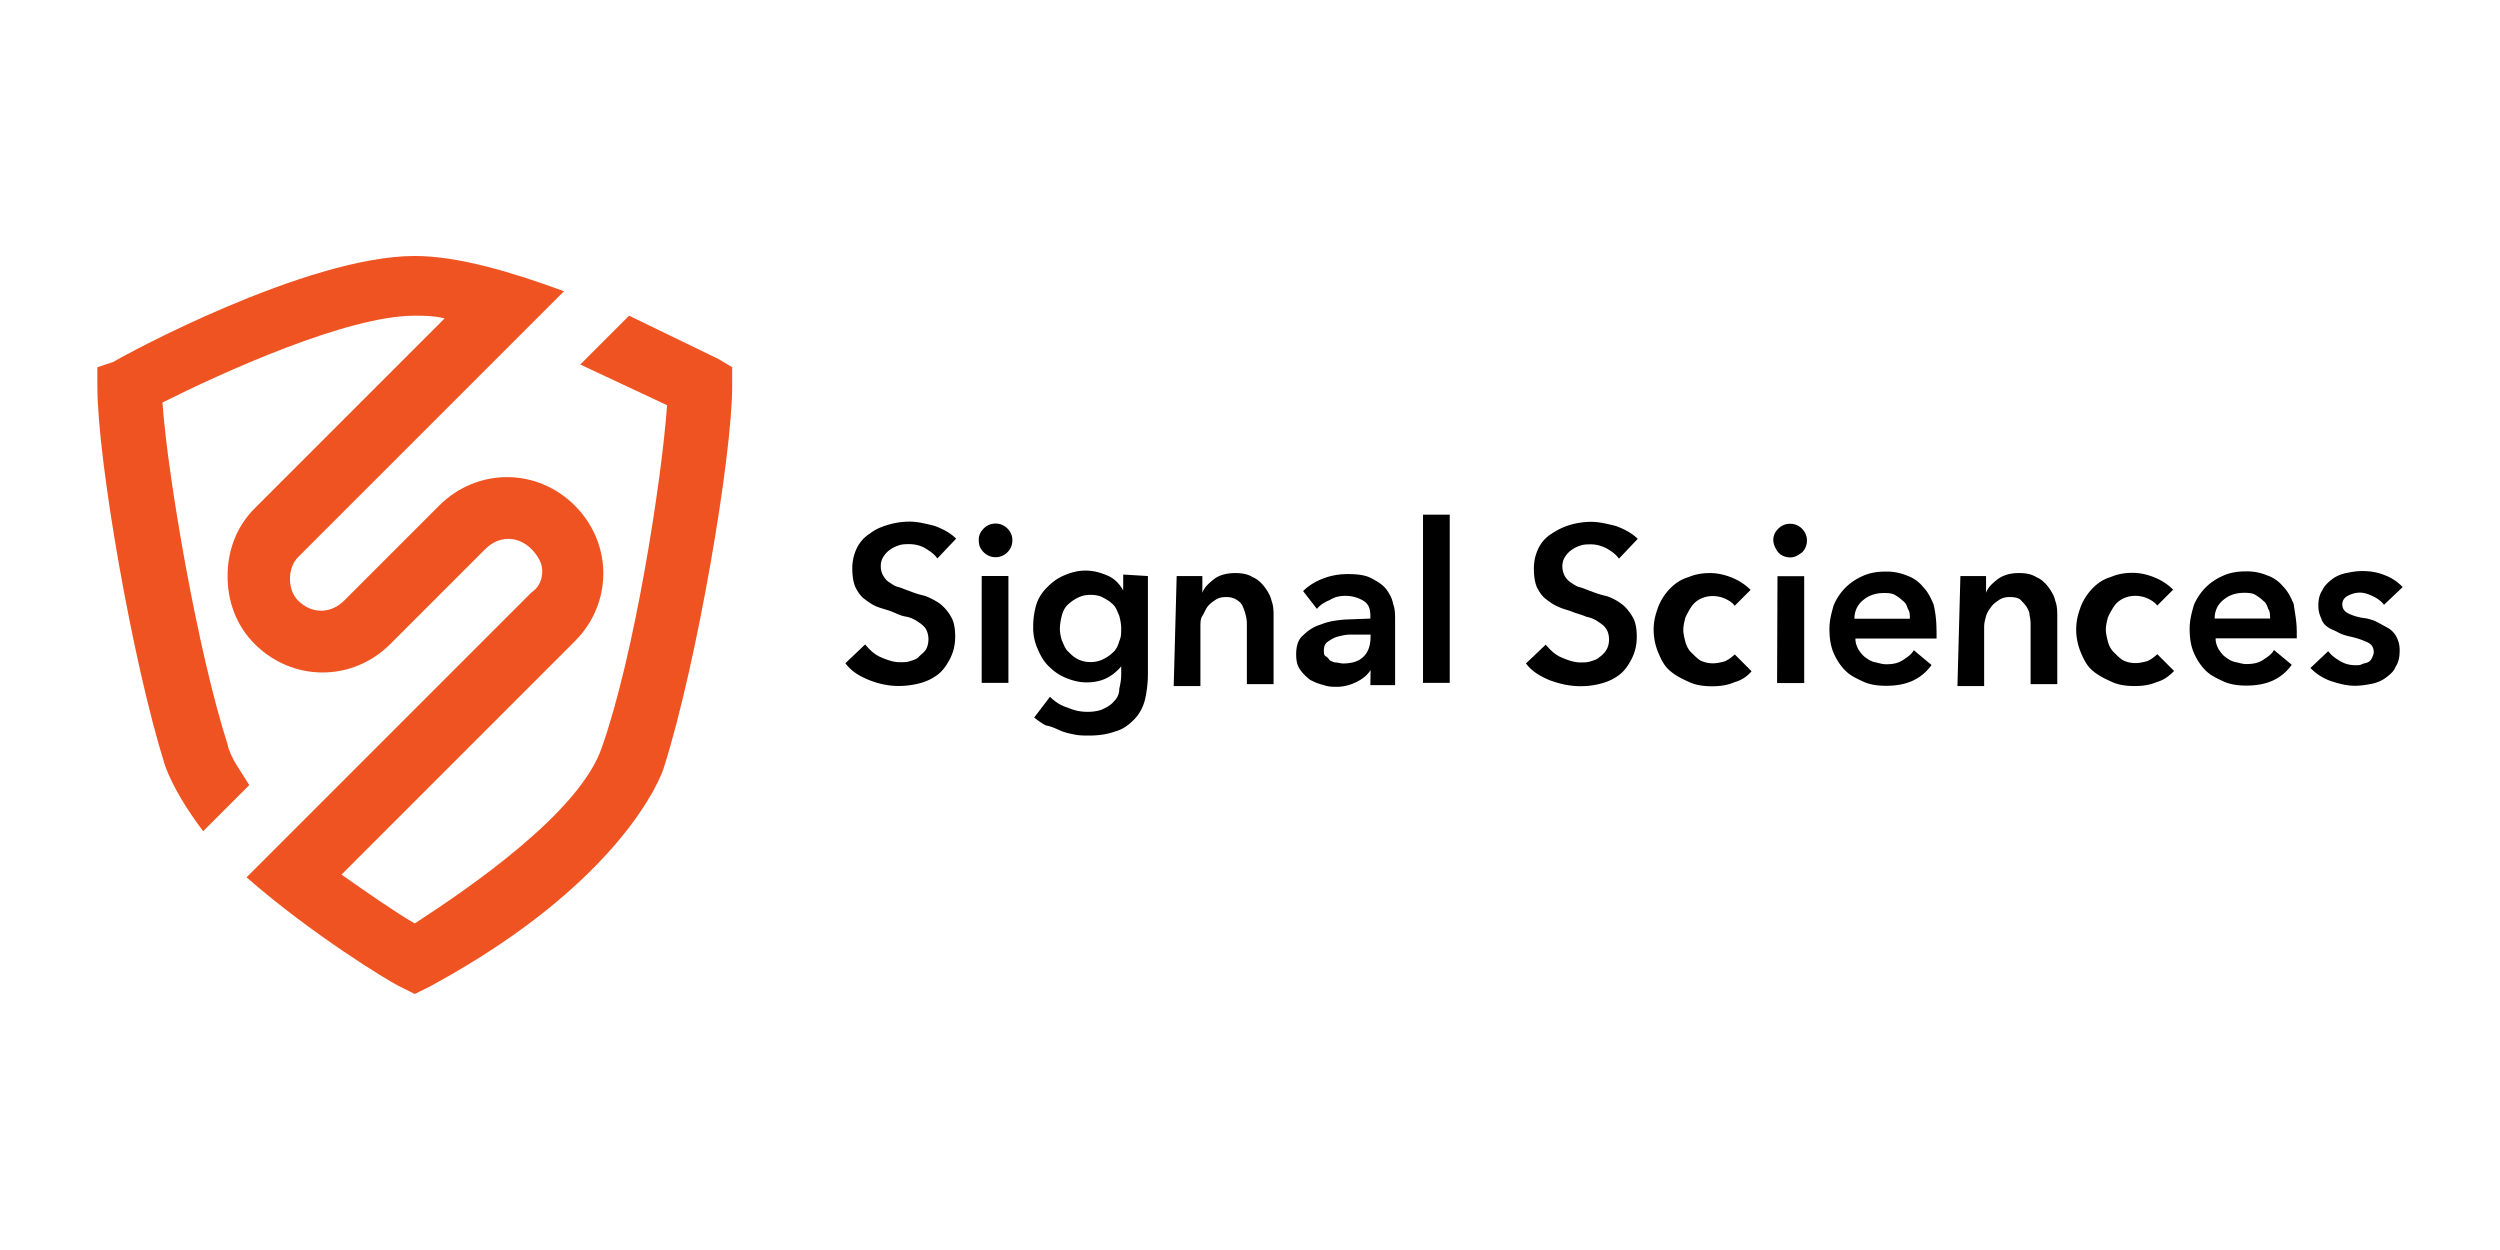
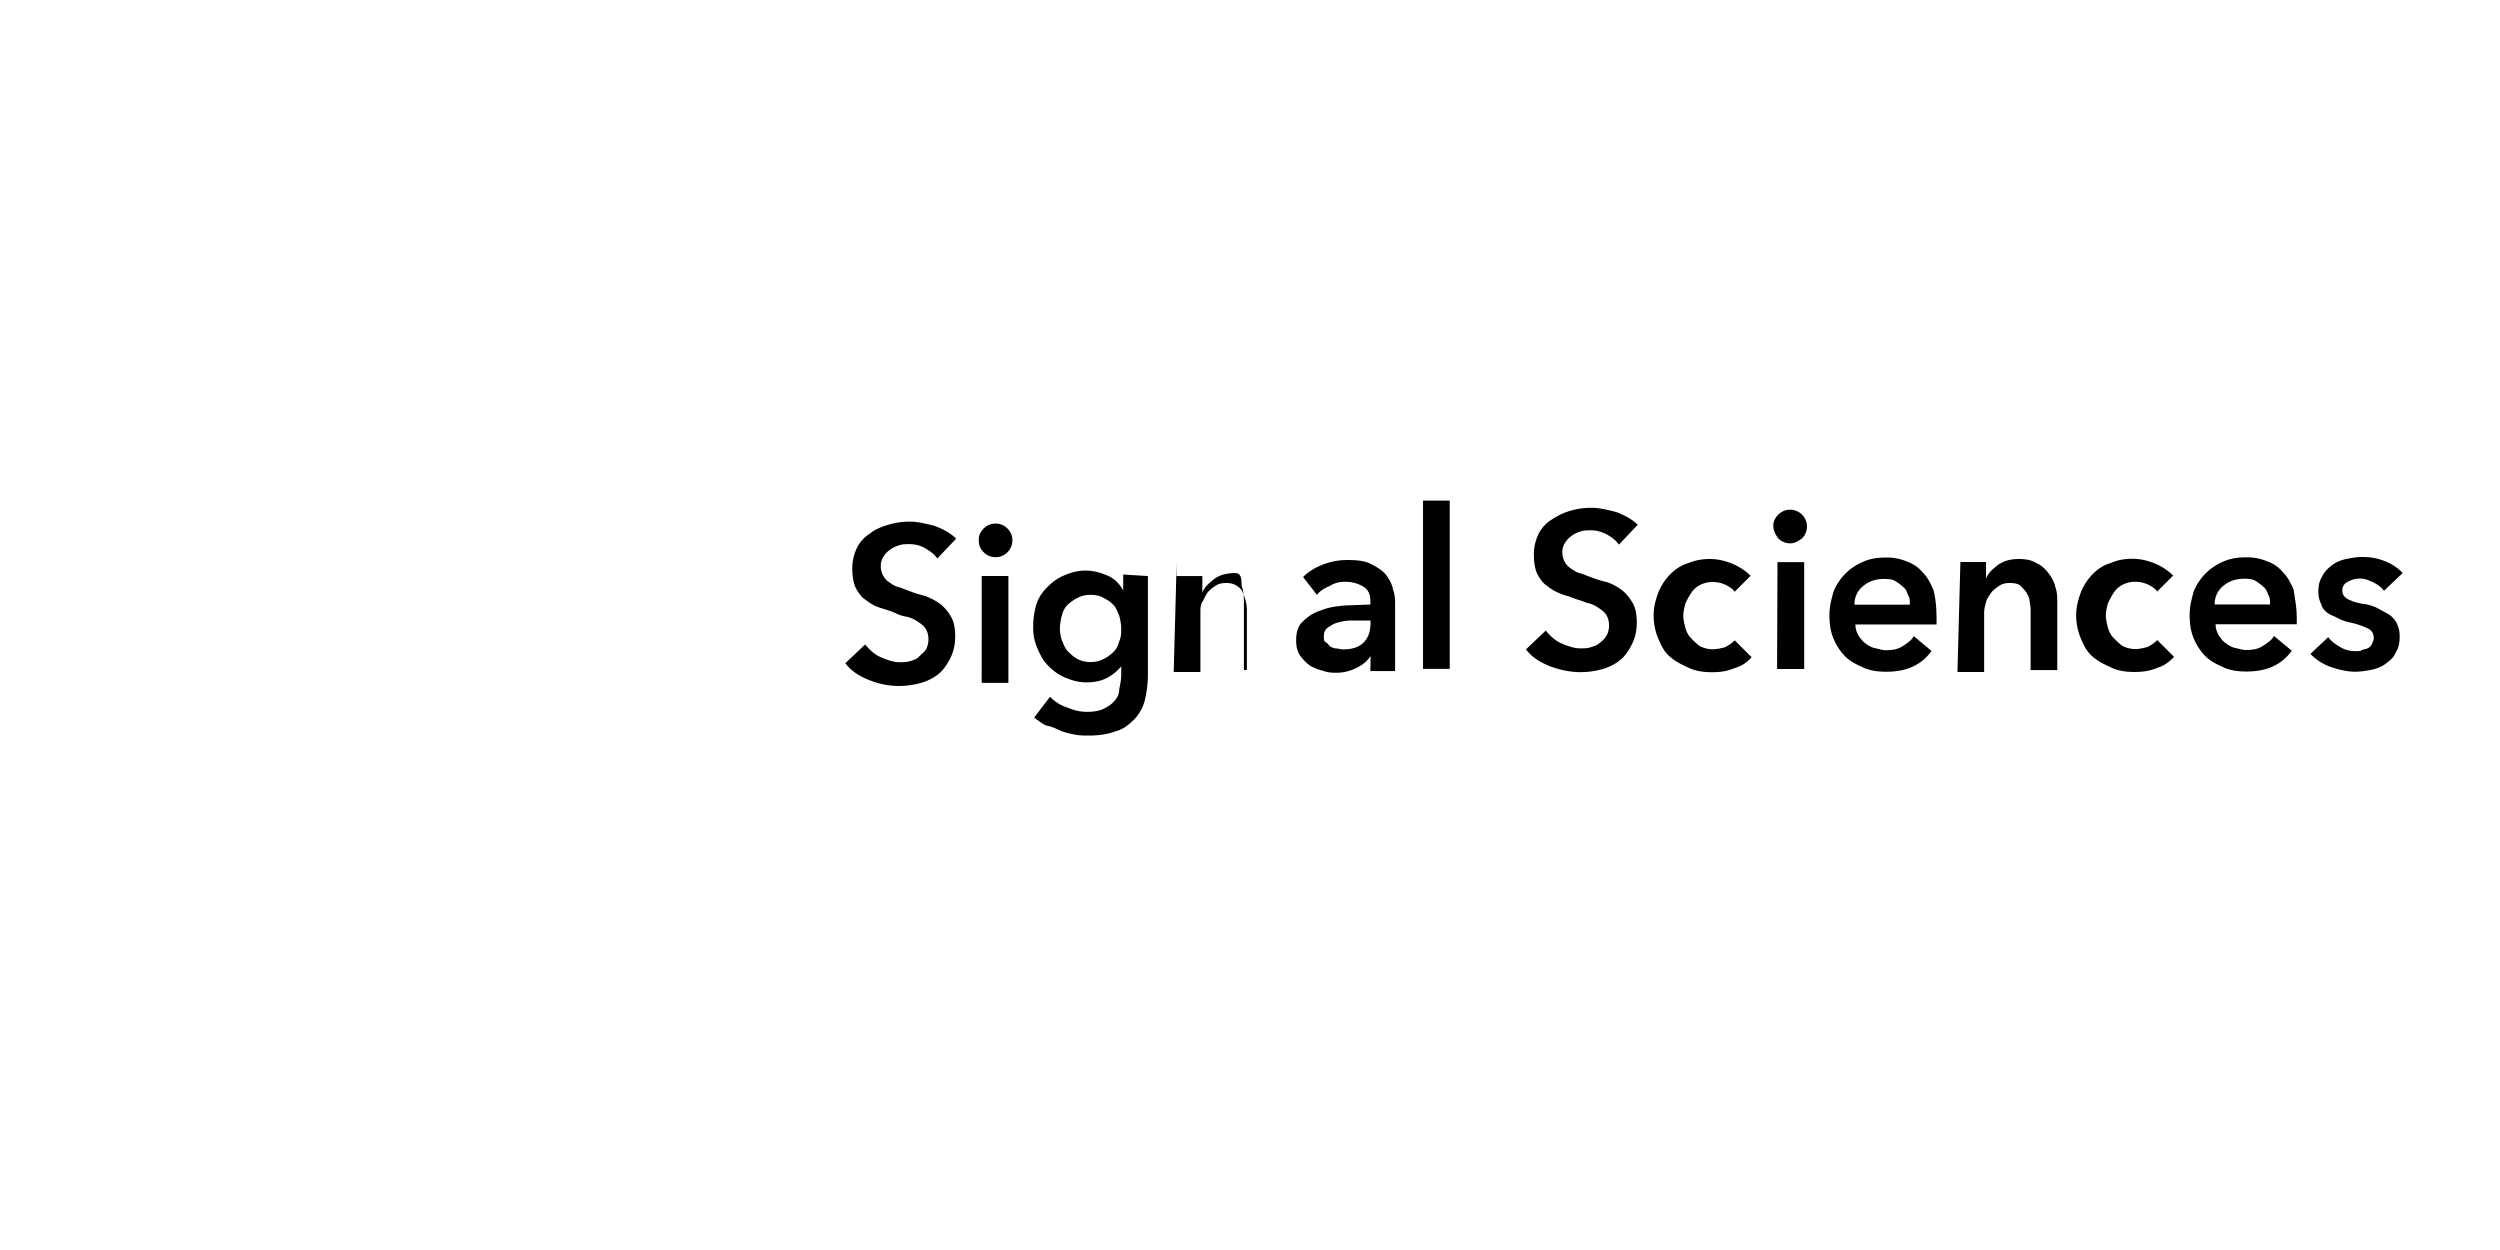
<svg xmlns="http://www.w3.org/2000/svg" width="120" height="60">
-   <path d="M44.984 26.794c-.142-.2-.332-.332-.57-.475s-.522-.2-.76-.2c-.142 0-.332 0-.475.047s-.285.095-.427.2a1.11 1.11 0 0 0-.332.332.8.8 0 0 0-.142.475.95.95 0 0 0 .095.427c.095.142.142.237.285.332s.285.2.427.237c.2.047.38.142.57.2a4.67 4.67 0 0 0 .76.237c.237.095.522.237.712.38a2.13 2.13 0 0 1 .522.617c.142.237.2.57.2.95 0 .427-.095.76-.237 1.045s-.332.57-.57.76a2.41 2.41 0 0 1-.855.427 3.95 3.95 0 0 1-1.045.142c-.475 0-.95-.095-1.425-.285s-.855-.427-1.14-.807l.95-.902c.2.237.427.475.76.617s.617.237.902.237c.142 0 .332 0 .475-.047s.332-.095.427-.2.237-.2.332-.332.142-.332.142-.522-.047-.38-.142-.522-.237-.237-.38-.332a1.42 1.42 0 0 0-.57-.237c-.238-.037-.427-.142-.665-.237s-.475-.142-.712-.237-.427-.237-.617-.38-.332-.38-.427-.57c-.095-.237-.142-.522-.142-.902a2.21 2.21 0 0 1 .237-.997 1.68 1.68 0 0 1 .617-.665c.237-.2.57-.332.902-.427a3.61 3.61 0 0 1 .997-.142c.38 0 .76.095 1.187.2.38.142.76.332 1.045.617l-.902.95m1.987-.915c0-.2.095-.38.237-.522s.332-.237.57-.237a.79.79 0 0 1 .57.237.78.78 0 0 1 .237.57.79.79 0 0 1-.237.57.78.78 0 0 1-.57.237.79.79 0 0 1-.57-.237c-.2-.2-.237-.38-.237-.617zm.142 1.757h1.282v5.13H47.12zm7.978.003v4.655a5.58 5.58 0 0 1-.142 1.282c-.095.38-.285.712-.522.95s-.522.475-.902.57c-.38.142-.807.2-1.282.2-.2 0-.427 0-.665-.047s-.475-.095-.712-.2-.427-.2-.665-.237c-.2-.095-.38-.237-.57-.38l.76-.997c.237.237.522.427.855.522.332.142.617.2.95.2.285 0 .57-.047.76-.142s.38-.2.522-.38c.142-.142.237-.332.237-.57.047-.237.095-.427.095-.712v-.38c-.2.237-.427.427-.712.57s-.617.2-.95.2c-.38 0-.712-.095-1.045-.237s-.57-.332-.807-.57-.38-.522-.522-.855a2.48 2.48 0 0 1-.19-.997c0-.38.047-.712.142-1.045s.285-.617.522-.855.475-.427.807-.57.665-.237 1.045-.237.712.095 1.045.237.57.38.76.712v-.76zm-2.755.902c-.237 0-.427.047-.617.142s-.332.2-.475.332-.237.332-.285.522a2.78 2.78 0 0 0-.095.617 2.04 2.04 0 0 0 .095.57c.095.2.142.38.285.522s.285.285.475.38.38.142.617.142.427-.047.617-.142.332-.2.475-.332.237-.332.285-.522c.095-.2.095-.38.095-.617s-.047-.427-.095-.617c-.095-.2-.142-.38-.285-.522s-.285-.237-.475-.332c-.142-.095-.38-.142-.617-.142zm4.133-.902h1.235v.807c.095-.285.332-.475.57-.665s.617-.285.997-.285c.332 0 .617.047.855.2.237.095.427.285.57.475s.285.427.332.665c.095.237.095.522.095.76v3.23H59.85v-2.802c0-.142 0-.285-.047-.475s-.095-.332-.142-.427c-.047-.142-.142-.237-.285-.332s-.285-.142-.522-.142-.38.047-.522.142-.285.2-.38.332-.142.285-.237.427-.095.332-.095.522v2.85h-1.282l.142-5.272m9.308 4.5c-.142.237-.38.427-.665.57s-.617.237-.95.237c-.2 0-.427 0-.665-.095-.237-.047-.427-.142-.617-.237a2.25 2.25 0 0 1-.475-.475c-.142-.2-.2-.427-.2-.76 0-.38.095-.712.332-.902.237-.237.522-.427.855-.522.332-.142.712-.2 1.14-.237l1.235-.047v-.142c0-.332-.095-.57-.332-.712a1.64 1.64 0 0 0-.855-.237c-.285 0-.522.047-.76.2-.237.095-.475.237-.617.427l-.665-.855c.285-.285.617-.475.997-.617s.76-.2 1.14-.2c.475 0 .855.047 1.14.2s.522.285.712.522c.142.2.285.427.332.712.095.237.095.522.095.76v3.135h-1.187zm0-1.7h-.95c-.237 0-.427.047-.617.095s-.332.142-.475.237-.2.237-.2.427c0 .142 0 .237.095.285s.142.142.2.2c.095.047.2.095.285.095s.237.047.332.047c.427 0 .76-.095.997-.332s.332-.57.332-.95zm2.517-5.756h1.282v8.075h-1.282zm9.395 2.1c-.142-.2-.332-.332-.57-.475-.285-.142-.522-.2-.76-.2-.142 0-.332 0-.475.047s-.285.095-.427.2a1.11 1.11 0 0 0-.332.332.8.8 0 0 0-.142.475.95.95 0 0 0 .095.427.89.89 0 0 0 .285.332c.142.095.285.2.427.237.2.047.38.142.57.2a4.67 4.67 0 0 0 .76.237 2.5 2.5 0 0 1 .712.38c.2.143.38.38.522.617s.2.57.2.95c0 .427-.095.76-.237 1.045s-.332.57-.57.76a2.41 2.41 0 0 1-.855.427 3.7 3.7 0 0 1-1.045.142c-.475 0-.95-.095-1.472-.285-.475-.2-.855-.427-1.14-.807l.95-.902c.2.237.427.475.76.617s.617.237.902.237c.142 0 .332 0 .475-.047s.332-.095.427-.2a1.11 1.11 0 0 0 .332-.332c.095-.142.142-.332.142-.522s-.047-.38-.142-.522-.237-.237-.38-.332a1.42 1.42 0 0 0-.57-.237c-.2-.095-.427-.142-.665-.237s-.475-.142-.665-.237c-.237-.095-.427-.237-.617-.38s-.332-.38-.427-.57c-.095-.237-.142-.522-.142-.902a2.21 2.21 0 0 1 .237-.997 1.68 1.68 0 0 1 .617-.665 3.15 3.15 0 0 1 .902-.427 3.61 3.61 0 0 1 .997-.142c.38 0 .76.095 1.187.2.38.142.76.332 1.045.617l-.902.95m5.558 2.27c-.095-.142-.237-.237-.427-.332a1.46 1.46 0 0 0-.617-.142c-.237 0-.427.047-.617.142a1.12 1.12 0 0 0-.427.38 3.71 3.71 0 0 0-.285.522c-.047.2-.095.38-.095.57s.047.38.095.57.142.38.285.522.285.285.427.38c.2.095.38.142.617.142.2 0 .38-.047.57-.095.2-.095.332-.2.475-.332l.807.807a1.6 1.6 0 0 1-.807.522c-.332.142-.665.2-1.092.2-.38 0-.76-.047-1.092-.2s-.617-.285-.902-.522-.427-.522-.57-.855a2.87 2.87 0 0 1-.237-1.14c0-.427.095-.76.237-1.14a2.69 2.69 0 0 1 .57-.855c.238-.238.522-.427.855-.522.332-.142.665-.2 1.045-.2s.76.095 1.092.237a2.69 2.69 0 0 1 .855.57l-.76.76m1.85-3.174c0-.2.095-.38.237-.522s.332-.237.57-.237a.79.79 0 0 1 .57.237.78.78 0 0 1 .237.57.79.79 0 0 1-.237.57c-.2.142-.332.237-.57.237a.79.79 0 0 1-.57-.237c-.142-.2-.237-.38-.237-.617zm.2 1.757h1.282v5.13H85.3zm7.636 2.613v.38H89.06c0 .2.047.332.142.522.095.142.2.285.332.38s.285.2.475.237.332.095.522.095c.332 0 .57-.047.807-.2s.427-.285.522-.475l.855.712c-.522.712-1.235.997-2.185.997-.38 0-.76-.047-1.092-.2s-.617-.285-.855-.522-.427-.522-.57-.855-.2-.712-.2-1.14.095-.76.2-1.14a2.69 2.69 0 0 1 .57-.855c.238-.238.522-.427.855-.57s.665-.2 1.092-.2a2.48 2.48 0 0 1 .997.19 1.69 1.69 0 0 1 .76.522c.237.237.38.522.522.855.095.38.142.807.142 1.235zm-1.282-.57c0-.2 0-.332-.095-.475-.047-.142-.095-.285-.237-.38-.095-.095-.237-.2-.38-.285s-.332-.095-.522-.095c-.38 0-.712.095-.997.332a1.1 1.1 0 0 0-.427.902zm2.422-2.05h1.235v.807c.095-.285.332-.475.57-.665.285-.2.617-.285.997-.285.332 0 .617.047.855.2.237.095.427.285.57.475s.285.427.332.665c.095.237.095.522.095.76v3.23h-1.28v-2.802c0-.142 0-.285-.047-.475 0-.2-.095-.332-.142-.427-.095-.142-.2-.237-.285-.332s-.285-.142-.522-.142-.38.047-.522.142-.285.2-.38.332-.2.285-.237.427-.095.332-.095.522v2.85h-1.282l.142-5.272m9.45 1.414c-.095-.142-.237-.237-.427-.332a1.46 1.46 0 0 0-.617-.142c-.237 0-.427.047-.617.142a1.12 1.12 0 0 0-.427.38 3.71 3.71 0 0 0-.285.522c-.047.2-.095.38-.095.57s.047.38.095.57.142.38.285.522.285.285.427.38c.2.095.38.142.617.142.2 0 .38-.047.57-.095.2-.095.332-.2.475-.332l.807.807c-.237.237-.475.427-.807.522-.332.142-.665.2-1.092.2-.38 0-.76-.047-1.092-.2s-.617-.285-.902-.522-.427-.522-.57-.855a2.87 2.87 0 0 1-.237-1.14c0-.427.095-.76.237-1.14a2.69 2.69 0 0 1 .57-.855c.238-.238.522-.427.855-.522.332-.142.665-.2 1.045-.2s.76.095 1.092.237a2.69 2.69 0 0 1 .855.57l-.76.76m6.694 1.197v.38h-3.895c0 .2.047.332.142.522.095.142.2.285.332.38s.285.2.475.237.332.095.522.095c.332 0 .57-.047.807-.2s.427-.285.522-.475l.855.712c-.522.712-1.235.997-2.185.997-.38 0-.76-.047-1.092-.2s-.617-.285-.855-.522-.427-.522-.57-.855-.2-.712-.2-1.14.095-.76.2-1.14a2.69 2.69 0 0 1 .57-.855c.238-.238.522-.427.855-.57s.665-.2 1.092-.2a2.48 2.48 0 0 1 .997.19 1.69 1.69 0 0 1 .76.522c.237.237.38.522.522.855.047.38.142.807.142 1.235zm-1.282-.57c0-.2 0-.332-.095-.475-.047-.142-.095-.285-.237-.38-.095-.095-.237-.2-.38-.285s-.332-.095-.522-.095c-.38 0-.712.095-.997.332a1.1 1.1 0 0 0-.427.902zm5.462-.664c-.095-.142-.285-.285-.475-.38s-.427-.2-.665-.2c-.2 0-.38.047-.57.142s-.285.237-.285.427.095.332.285.427.475.2.855.237c.2.047.38.095.57.2l.522.285a1.12 1.12 0 0 1 .38.427c.095.2.142.38.142.617 0 .332-.047.57-.2.807-.095.237-.285.38-.475.522s-.427.237-.665.285-.522.095-.807.095c-.38 0-.76-.095-1.187-.237a2.53 2.53 0 0 1-.95-.617l.855-.807c.142.2.332.332.57.475s.475.2.76.2c.095 0 .2 0 .285-.047s.2-.047.285-.095a.37.37 0 0 0 .19-.19c.047-.095.095-.2.095-.285 0-.237-.095-.38-.285-.475a3.82 3.82 0 0 0-.855-.285c-.2-.047-.38-.095-.57-.2s-.332-.142-.475-.237-.285-.237-.332-.427c-.095-.2-.142-.38-.142-.617 0-.285.047-.522.2-.76.095-.2.285-.38.475-.522s.427-.237.665-.285.475-.095.76-.095c.38 0 .712.047 1.092.2a2.25 2.25 0 0 1 .855.57l-.902.855" />
-   <path d="M34.495 17.237l-4.298-2.084-2.344 2.344 4.167 1.953c-.26 3.647-1.563 11.98-3.126 16.41-1.042 3.126-6.38 6.772-8.986 8.465-.912-.52-2.214-1.433-3.516-2.344l11.2-11.2c1.823-1.823 1.823-4.688 0-6.512s-4.688-1.823-6.512 0l-4.558 4.558c-.65.65-1.563.65-2.214 0-.26-.26-.39-.65-.39-1.042s.13-.78.39-1.042L27.072 13.98c-2.474-.912-5.08-1.693-7.163-1.693-5.21 0-14.065 4.82-14.456 5.08l-.78.26v.912c0 3.516 1.693 13.284 3.256 18.233.39 1.042 1.042 2.084 1.823 3.126l2.214-2.214c-.39-.65-.912-1.302-1.042-1.953C9.5 31.302 8.058 22.967 7.797 19.32c2.865-1.433 8.856-4.167 12.112-4.167.39 0 .912 0 1.433.13L12.225 24.4c-.912.912-1.302 2.084-1.302 3.256s.39 2.344 1.302 3.256c1.823 1.823 4.688 1.823 6.512 0l4.558-4.558c.65-.65 1.563-.65 2.214 0 .26.26.52.65.52 1.042s-.13.78-.52 1.042L11.835 42.112c3.126 2.735 6.772 4.95 7.293 5.21l.78.39.78-.39c9.116-4.95 11.07-10.028 11.2-10.55 1.563-4.95 3.256-14.847 3.256-18.233v-.912z" fill="#f05322" />
+   <path d="M44.984 26.794c-.142-.2-.332-.332-.57-.475s-.522-.2-.76-.2c-.142 0-.332 0-.475.047s-.285.095-.427.2a1.11 1.11 0 0 0-.332.332.8.8 0 0 0-.142.475.95.95 0 0 0 .095.427c.095.142.142.237.285.332s.285.2.427.237c.2.047.38.142.57.2a4.67 4.67 0 0 0 .76.237c.237.095.522.237.712.38a2.13 2.13 0 0 1 .522.617c.142.237.2.57.2.95 0 .427-.095.76-.237 1.045s-.332.57-.57.76a2.41 2.41 0 0 1-.855.427 3.95 3.95 0 0 1-1.045.142c-.475 0-.95-.095-1.425-.285s-.855-.427-1.14-.807l.95-.902c.2.237.427.475.76.617s.617.237.902.237c.142 0 .332 0 .475-.047s.332-.095.427-.2.237-.2.332-.332.142-.332.142-.522-.047-.38-.142-.522-.237-.237-.38-.332a1.42 1.42 0 0 0-.57-.237c-.238-.037-.427-.142-.665-.237s-.475-.142-.712-.237-.427-.237-.617-.38-.332-.38-.427-.57c-.095-.237-.142-.522-.142-.902a2.21 2.21 0 0 1 .237-.997 1.68 1.68 0 0 1 .617-.665c.237-.2.57-.332.902-.427a3.61 3.61 0 0 1 .997-.142c.38 0 .76.095 1.187.2.38.142.76.332 1.045.617l-.902.95m1.987-.915c0-.2.095-.38.237-.522s.332-.237.57-.237a.79.79 0 0 1 .57.237.78.78 0 0 1 .237.57.79.79 0 0 1-.237.57.78.78 0 0 1-.57.237.79.79 0 0 1-.57-.237c-.2-.2-.237-.38-.237-.617zm.142 1.757h1.282v5.13H47.12zm7.978.003v4.655a5.58 5.58 0 0 1-.142 1.282c-.095.38-.285.712-.522.95s-.522.475-.902.57c-.38.142-.807.2-1.282.2-.2 0-.427 0-.665-.047s-.475-.095-.712-.2-.427-.2-.665-.237c-.2-.095-.38-.237-.57-.38l.76-.997c.237.237.522.427.855.522.332.142.617.2.95.2.285 0 .57-.047.76-.142s.38-.2.522-.38c.142-.142.237-.332.237-.57.047-.237.095-.427.095-.712v-.38c-.2.237-.427.427-.712.57s-.617.2-.95.2c-.38 0-.712-.095-1.045-.237s-.57-.332-.807-.57-.38-.522-.522-.855a2.48 2.48 0 0 1-.19-.997c0-.38.047-.712.142-1.045s.285-.617.522-.855.475-.427.807-.57.665-.237 1.045-.237.712.095 1.045.237.57.38.76.712v-.76zm-2.755.902c-.237 0-.427.047-.617.142s-.332.2-.475.332-.237.332-.285.522a2.78 2.78 0 0 0-.095.617 2.04 2.04 0 0 0 .095.57c.095.2.142.38.285.522s.285.285.475.38.38.142.617.142.427-.047.617-.142.332-.2.475-.332.237-.332.285-.522c.095-.2.095-.38.095-.617s-.047-.427-.095-.617c-.095-.2-.142-.38-.285-.522s-.285-.237-.475-.332c-.142-.095-.38-.142-.617-.142zm4.133-.902h1.235v.807c.095-.285.332-.475.57-.665s.617-.285.997-.285s.285.427.332.665c.095.237.095.522.095.76v3.23H59.85v-2.802c0-.142 0-.285-.047-.475s-.095-.332-.142-.427c-.047-.142-.142-.237-.285-.332s-.285-.142-.522-.142-.38.047-.522.142-.285.2-.38.332-.142.285-.237.427-.095.332-.095.522v2.85h-1.282l.142-5.272m9.308 4.5c-.142.237-.38.427-.665.57s-.617.237-.95.237c-.2 0-.427 0-.665-.095-.237-.047-.427-.142-.617-.237a2.25 2.25 0 0 1-.475-.475c-.142-.2-.2-.427-.2-.76 0-.38.095-.712.332-.902.237-.237.522-.427.855-.522.332-.142.712-.2 1.14-.237l1.235-.047v-.142c0-.332-.095-.57-.332-.712a1.64 1.64 0 0 0-.855-.237c-.285 0-.522.047-.76.2-.237.095-.475.237-.617.427l-.665-.855c.285-.285.617-.475.997-.617s.76-.2 1.14-.2c.475 0 .855.047 1.14.2s.522.285.712.522c.142.2.285.427.332.712.095.237.095.522.095.76v3.135h-1.187zm0-1.7h-.95c-.237 0-.427.047-.617.095s-.332.142-.475.237-.2.237-.2.427c0 .142 0 .237.095.285s.142.142.2.2c.095.047.2.095.285.095s.237.047.332.047c.427 0 .76-.095.997-.332s.332-.57.332-.95zm2.517-5.756h1.282v8.075h-1.282zm9.395 2.1c-.142-.2-.332-.332-.57-.475-.285-.142-.522-.2-.76-.2-.142 0-.332 0-.475.047s-.285.095-.427.2a1.11 1.11 0 0 0-.332.332.8.8 0 0 0-.142.475.95.95 0 0 0 .095.427.89.89 0 0 0 .285.332c.142.095.285.2.427.237.2.047.38.142.57.2a4.67 4.67 0 0 0 .76.237 2.5 2.5 0 0 1 .712.38c.2.143.38.38.522.617s.2.57.2.95c0 .427-.095.76-.237 1.045s-.332.57-.57.76a2.41 2.41 0 0 1-.855.427 3.7 3.7 0 0 1-1.045.142c-.475 0-.95-.095-1.472-.285-.475-.2-.855-.427-1.14-.807l.95-.902c.2.237.427.475.76.617s.617.237.902.237c.142 0 .332 0 .475-.047s.332-.095.427-.2a1.11 1.11 0 0 0 .332-.332c.095-.142.142-.332.142-.522s-.047-.38-.142-.522-.237-.237-.38-.332a1.42 1.42 0 0 0-.57-.237c-.2-.095-.427-.142-.665-.237s-.475-.142-.665-.237c-.237-.095-.427-.237-.617-.38s-.332-.38-.427-.57c-.095-.237-.142-.522-.142-.902a2.21 2.21 0 0 1 .237-.997 1.68 1.68 0 0 1 .617-.665 3.15 3.15 0 0 1 .902-.427 3.61 3.61 0 0 1 .997-.142c.38 0 .76.095 1.187.2.38.142.76.332 1.045.617l-.902.95m5.558 2.27c-.095-.142-.237-.237-.427-.332a1.46 1.46 0 0 0-.617-.142c-.237 0-.427.047-.617.142a1.12 1.12 0 0 0-.427.38 3.71 3.71 0 0 0-.285.522c-.047.2-.095.38-.095.57s.047.38.095.57.142.38.285.522.285.285.427.38c.2.095.38.142.617.142.2 0 .38-.047.57-.095.2-.095.332-.2.475-.332l.807.807a1.6 1.6 0 0 1-.807.522c-.332.142-.665.2-1.092.2-.38 0-.76-.047-1.092-.2s-.617-.285-.902-.522-.427-.522-.57-.855a2.87 2.87 0 0 1-.237-1.14c0-.427.095-.76.237-1.14a2.69 2.69 0 0 1 .57-.855c.238-.238.522-.427.855-.522.332-.142.665-.2 1.045-.2s.76.095 1.092.237a2.69 2.69 0 0 1 .855.57l-.76.76m1.85-3.174c0-.2.095-.38.237-.522s.332-.237.57-.237a.79.79 0 0 1 .57.237.78.78 0 0 1 .237.57.79.79 0 0 1-.237.57c-.2.142-.332.237-.57.237a.79.79 0 0 1-.57-.237c-.142-.2-.237-.38-.237-.617zm.2 1.757h1.282v5.13H85.3zm7.636 2.613v.38H89.06c0 .2.047.332.142.522.095.142.2.285.332.38s.285.2.475.237.332.095.522.095c.332 0 .57-.047.807-.2s.427-.285.522-.475l.855.712c-.522.712-1.235.997-2.185.997-.38 0-.76-.047-1.092-.2s-.617-.285-.855-.522-.427-.522-.57-.855-.2-.712-.2-1.14.095-.76.2-1.14a2.69 2.69 0 0 1 .57-.855c.238-.238.522-.427.855-.57s.665-.2 1.092-.2a2.48 2.48 0 0 1 .997.19 1.69 1.69 0 0 1 .76.522c.237.237.38.522.522.855.095.38.142.807.142 1.235zm-1.282-.57c0-.2 0-.332-.095-.475-.047-.142-.095-.285-.237-.38-.095-.095-.237-.2-.38-.285s-.332-.095-.522-.095c-.38 0-.712.095-.997.332a1.1 1.1 0 0 0-.427.902zm2.422-2.05h1.235v.807c.095-.285.332-.475.57-.665.285-.2.617-.285.997-.285.332 0 .617.047.855.2.237.095.427.285.57.475s.285.427.332.665c.095.237.095.522.095.76v3.23h-1.28v-2.802c0-.142 0-.285-.047-.475 0-.2-.095-.332-.142-.427-.095-.142-.2-.237-.285-.332s-.285-.142-.522-.142-.38.047-.522.142-.285.2-.38.332-.2.285-.237.427-.095.332-.095.522v2.85h-1.282l.142-5.272m9.45 1.414c-.095-.142-.237-.237-.427-.332a1.46 1.46 0 0 0-.617-.142c-.237 0-.427.047-.617.142a1.12 1.12 0 0 0-.427.38 3.71 3.71 0 0 0-.285.522c-.047.2-.095.38-.095.57s.047.38.095.57.142.38.285.522.285.285.427.38c.2.095.38.142.617.142.2 0 .38-.047.57-.095.2-.095.332-.2.475-.332l.807.807c-.237.237-.475.427-.807.522-.332.142-.665.2-1.092.2-.38 0-.76-.047-1.092-.2s-.617-.285-.902-.522-.427-.522-.57-.855a2.87 2.87 0 0 1-.237-1.14c0-.427.095-.76.237-1.14a2.69 2.69 0 0 1 .57-.855c.238-.238.522-.427.855-.522.332-.142.665-.2 1.045-.2s.76.095 1.092.237a2.69 2.69 0 0 1 .855.57l-.76.76m6.694 1.197v.38h-3.895c0 .2.047.332.142.522.095.142.2.285.332.38s.285.2.475.237.332.095.522.095c.332 0 .57-.047.807-.2s.427-.285.522-.475l.855.712c-.522.712-1.235.997-2.185.997-.38 0-.76-.047-1.092-.2s-.617-.285-.855-.522-.427-.522-.57-.855-.2-.712-.2-1.14.095-.76.2-1.14a2.69 2.69 0 0 1 .57-.855c.238-.238.522-.427.855-.57s.665-.2 1.092-.2a2.48 2.48 0 0 1 .997.19 1.69 1.69 0 0 1 .76.522c.237.237.38.522.522.855.047.38.142.807.142 1.235zm-1.282-.57c0-.2 0-.332-.095-.475-.047-.142-.095-.285-.237-.38-.095-.095-.237-.2-.38-.285s-.332-.095-.522-.095c-.38 0-.712.095-.997.332a1.1 1.1 0 0 0-.427.902zm5.462-.664c-.095-.142-.285-.285-.475-.38s-.427-.2-.665-.2c-.2 0-.38.047-.57.142s-.285.237-.285.427.095.332.285.427.475.2.855.237c.2.047.38.095.57.2l.522.285a1.12 1.12 0 0 1 .38.427c.095.2.142.38.142.617 0 .332-.047.57-.2.807-.095.237-.285.38-.475.522s-.427.237-.665.285-.522.095-.807.095c-.38 0-.76-.095-1.187-.237a2.53 2.53 0 0 1-.95-.617l.855-.807c.142.2.332.332.57.475s.475.2.76.2c.095 0 .2 0 .285-.047s.2-.047.285-.095a.37.37 0 0 0 .19-.19c.047-.095.095-.2.095-.285 0-.237-.095-.38-.285-.475a3.82 3.82 0 0 0-.855-.285c-.2-.047-.38-.095-.57-.2s-.332-.142-.475-.237-.285-.237-.332-.427c-.095-.2-.142-.38-.142-.617 0-.285.047-.522.2-.76.095-.2.285-.38.475-.522s.427-.237.665-.285.475-.095.76-.095c.38 0 .712.047 1.092.2a2.25 2.25 0 0 1 .855.57l-.902.855" />
</svg>